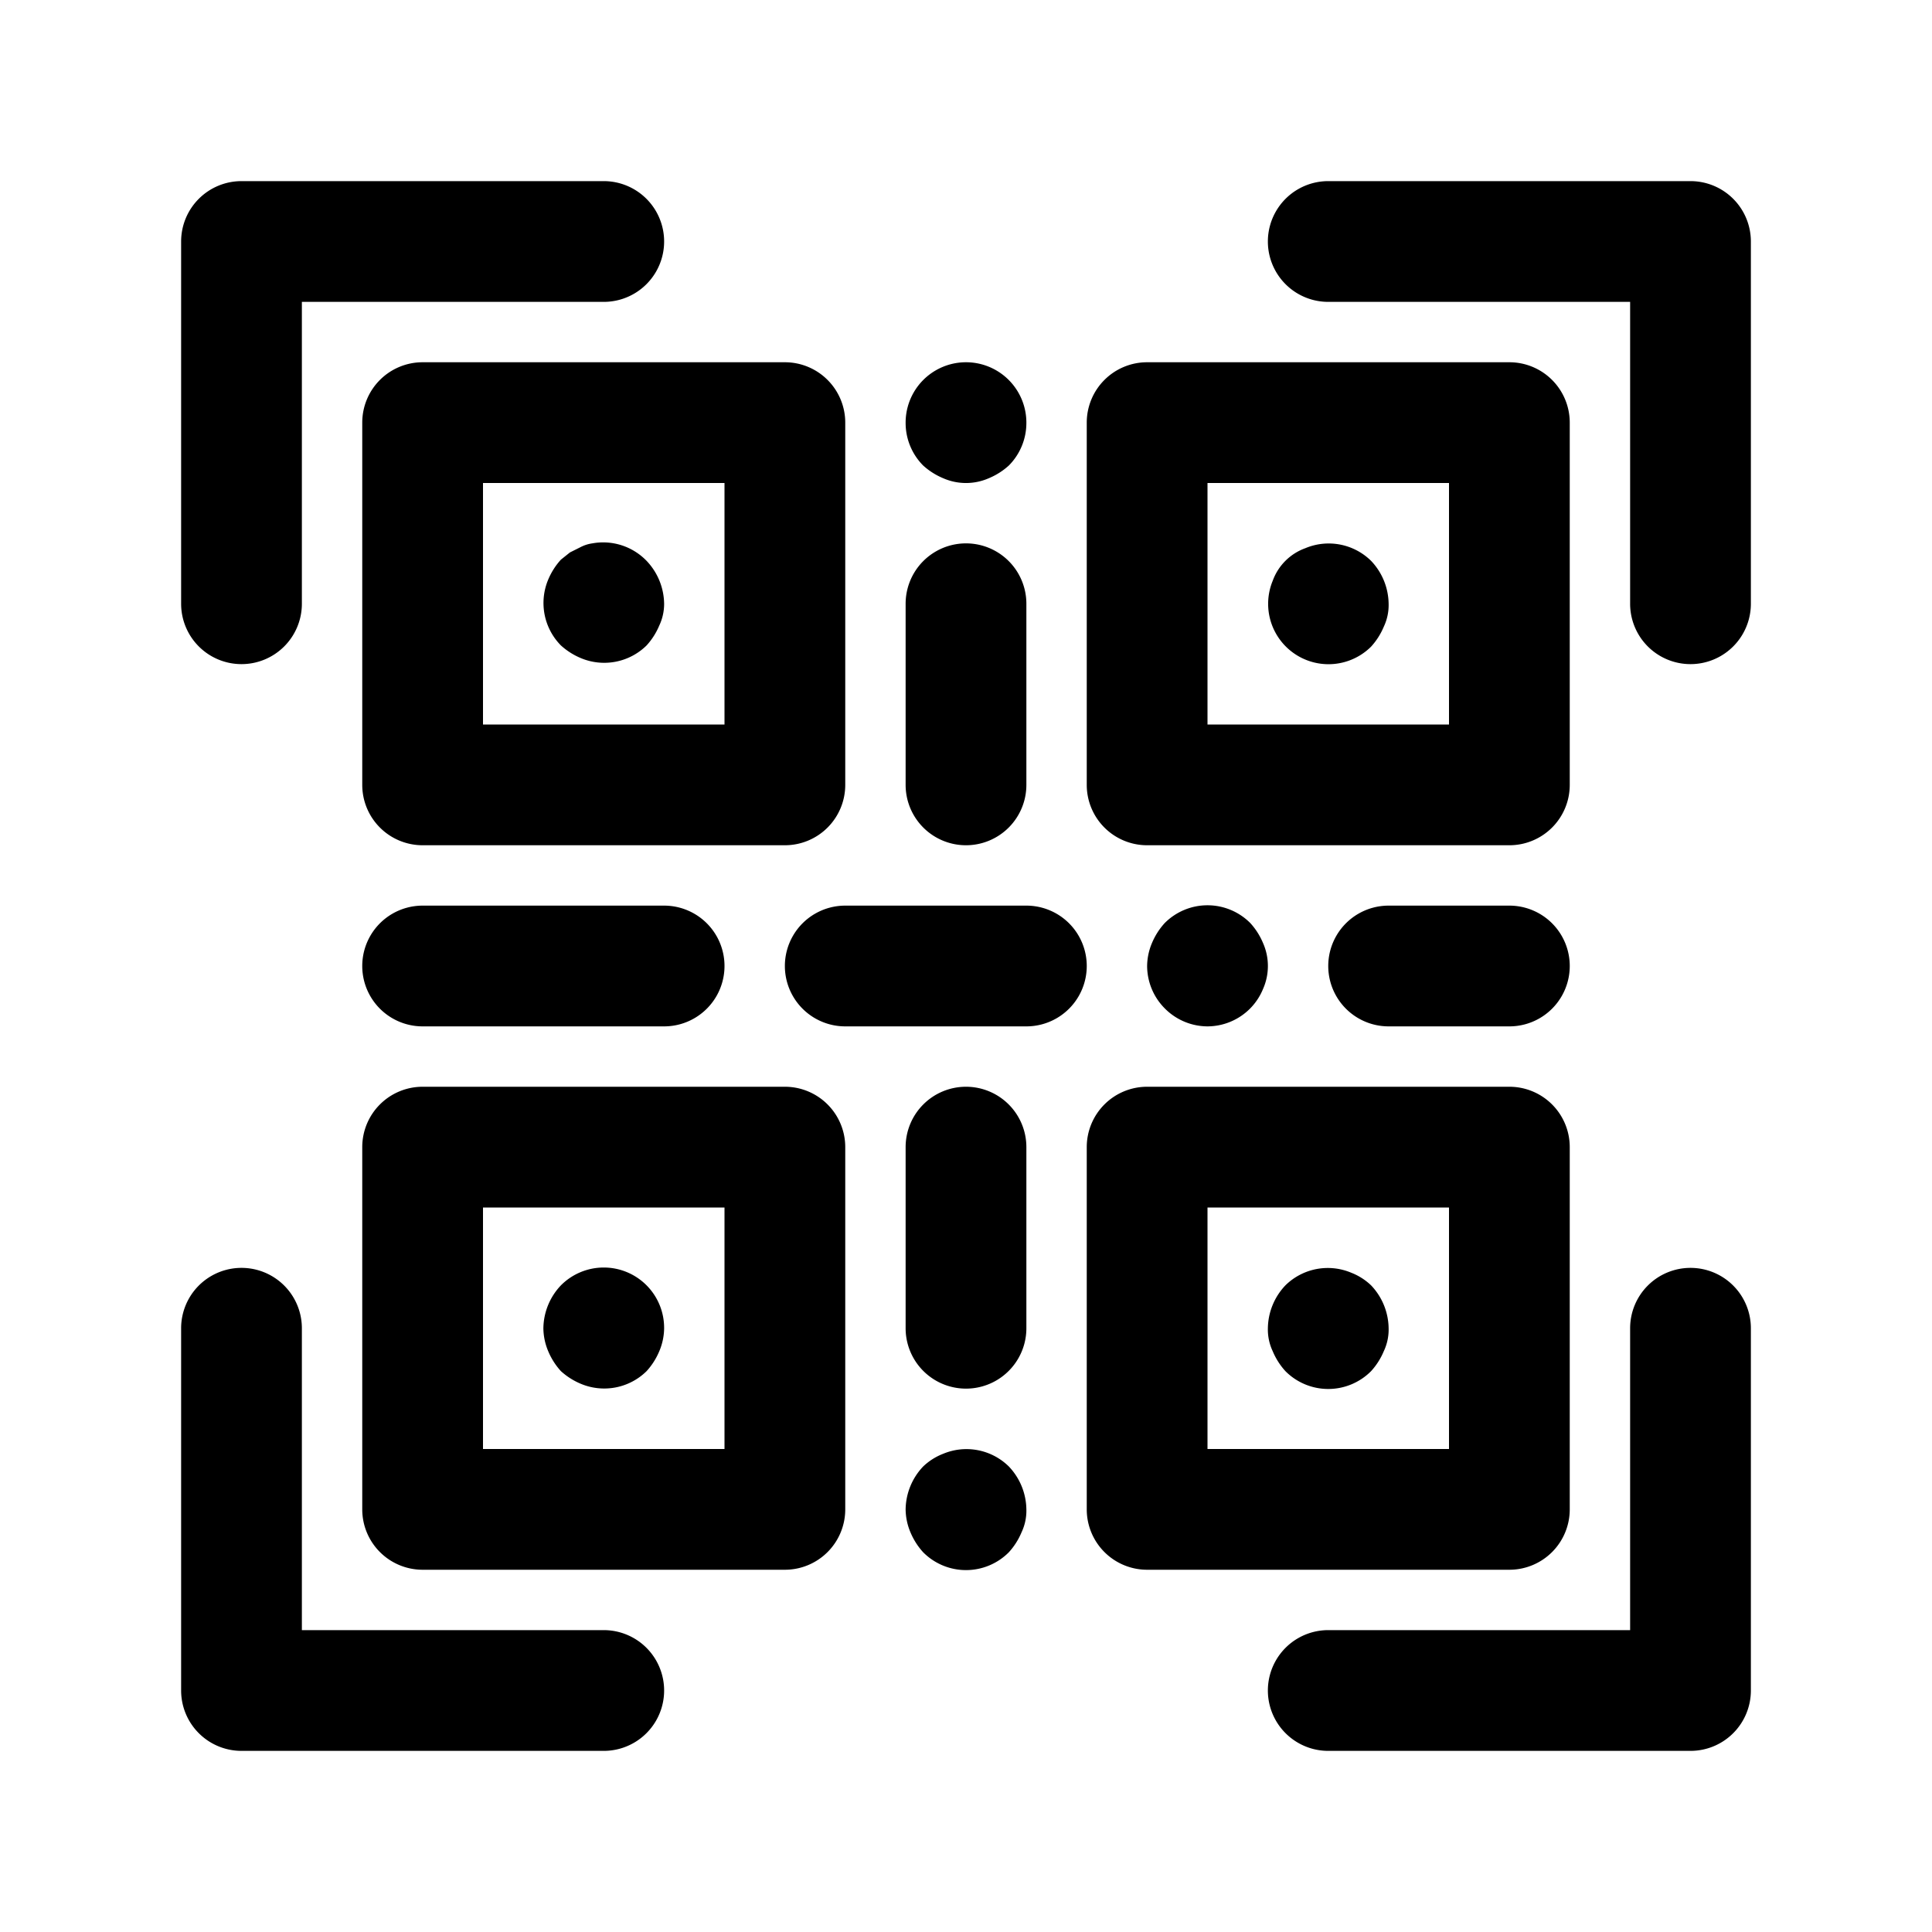
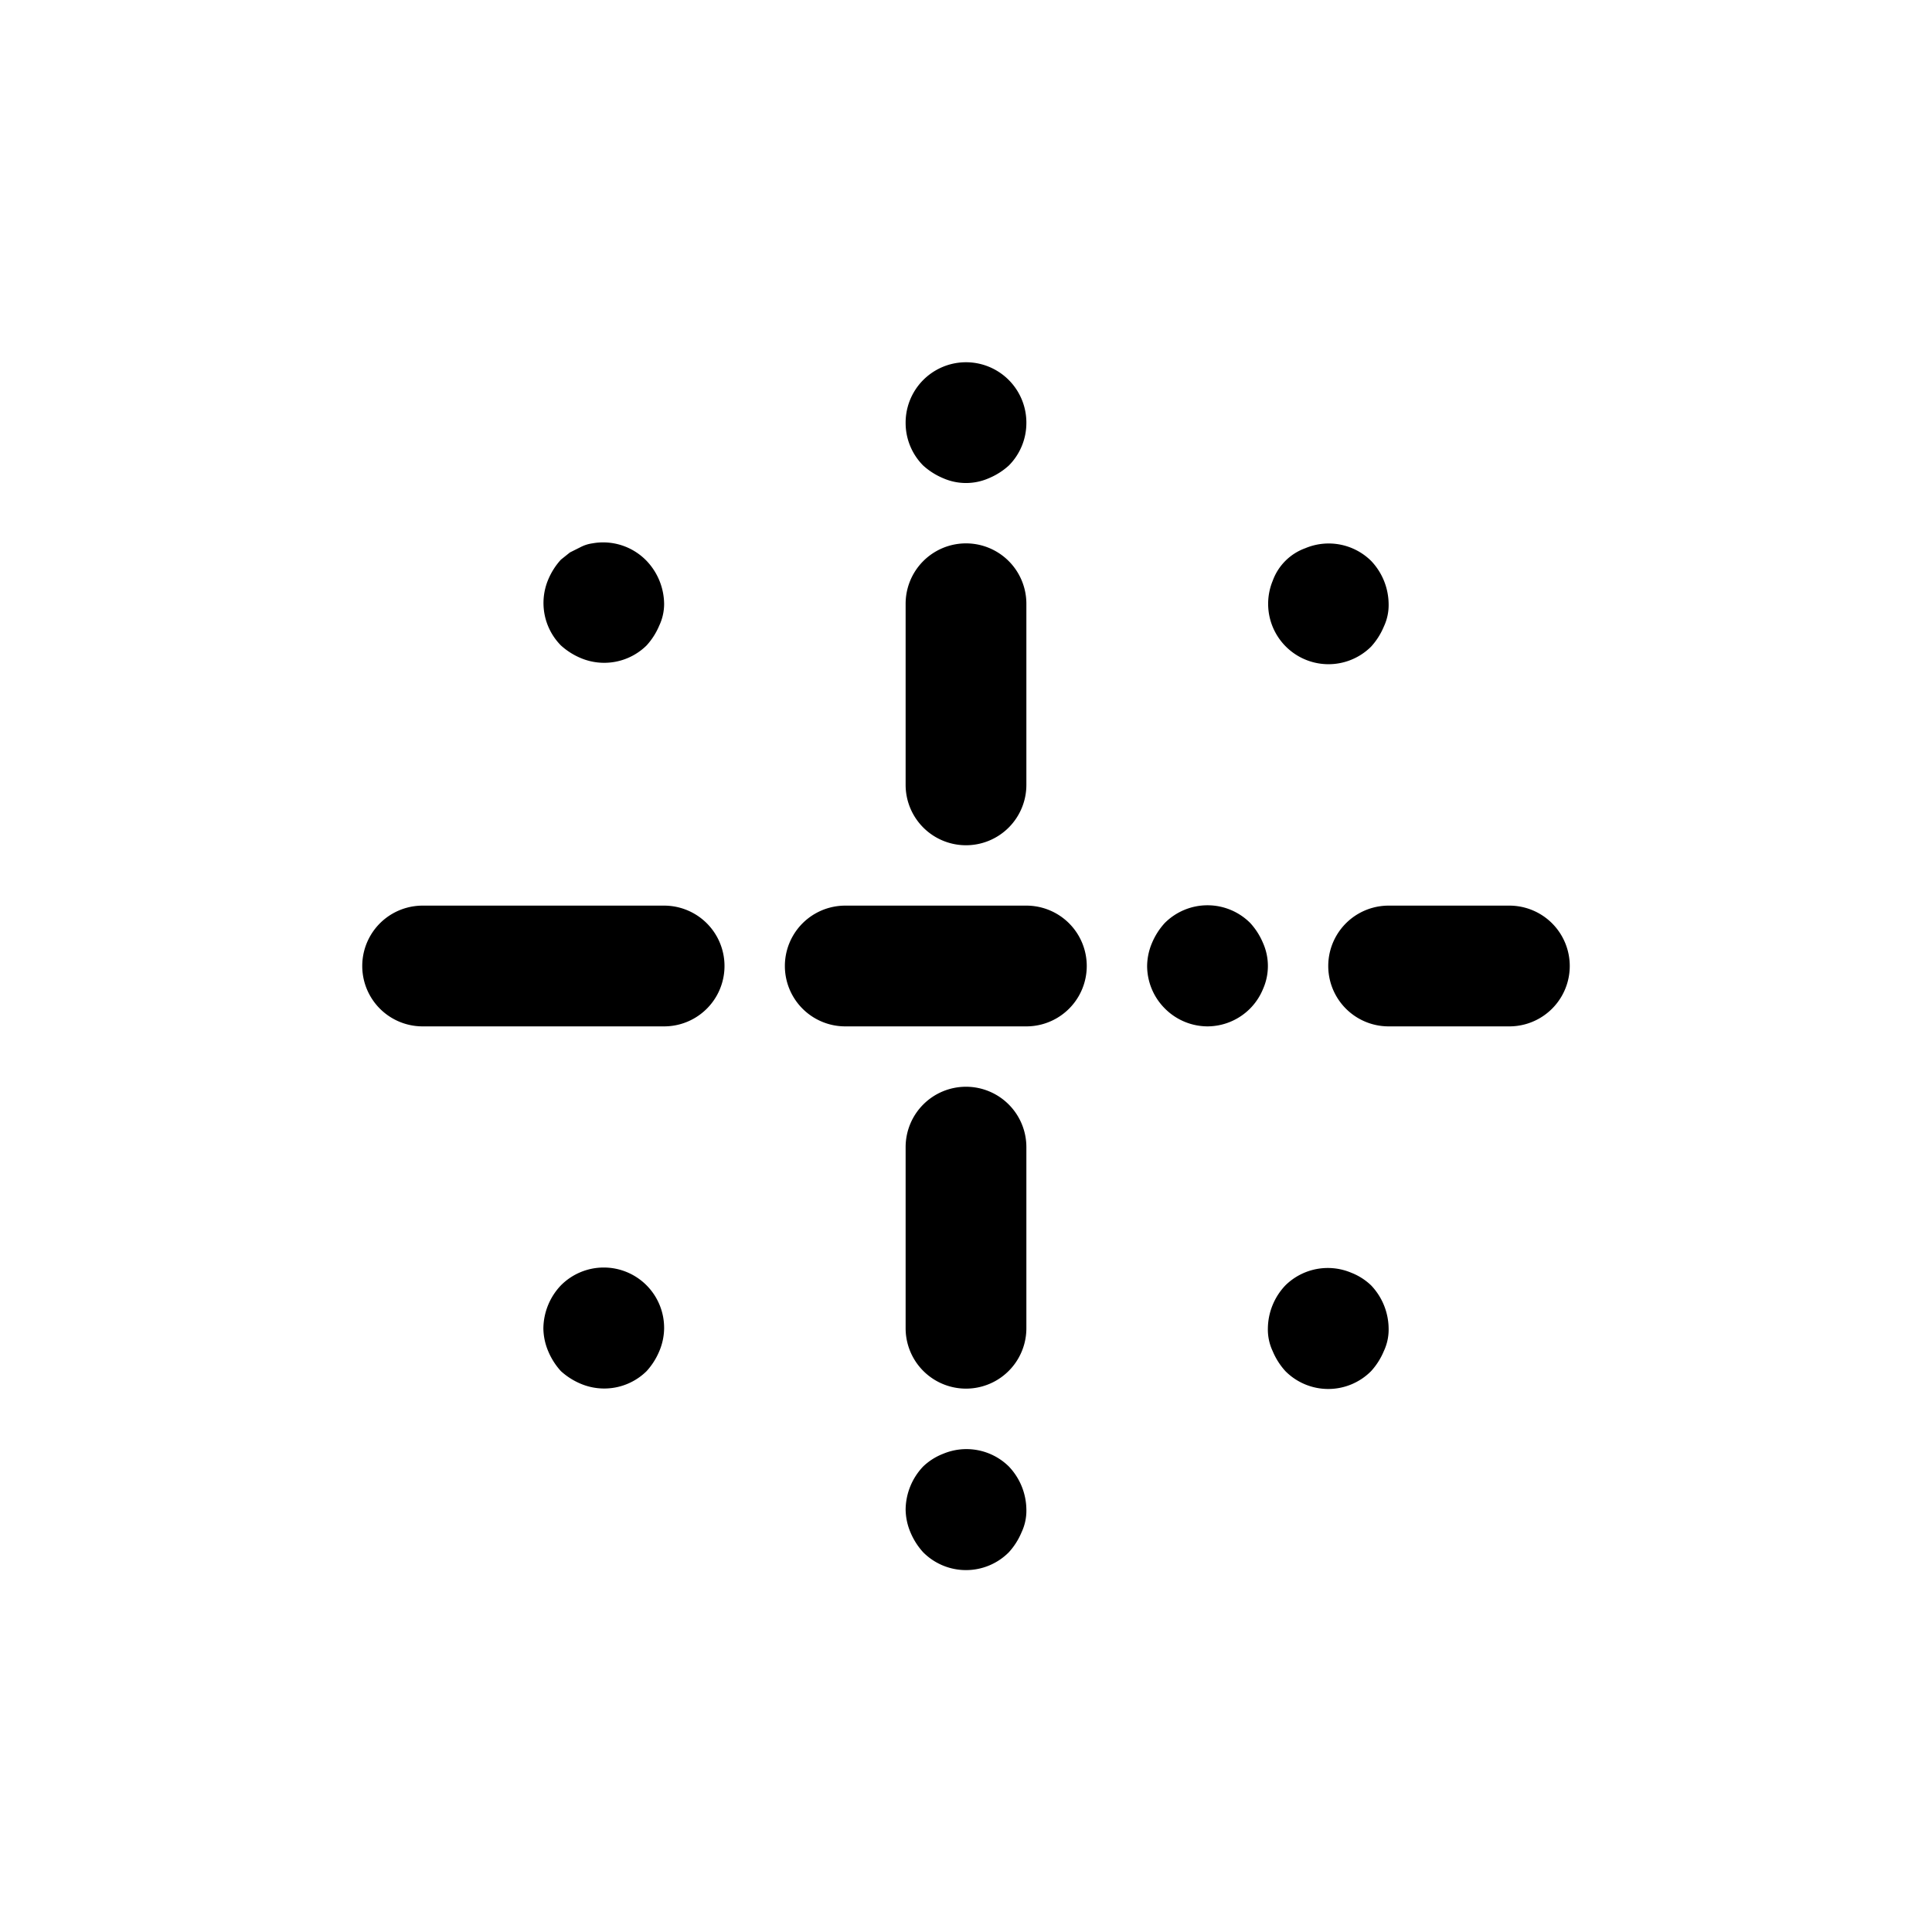
<svg xmlns="http://www.w3.org/2000/svg" viewBox="0 0 32 32" id="qr-code">
  <g>
-     <path d="M28 3H22a1 1 0 0 0 0 2h5v5a1 1 0 0 0 2 0V4A1 1 0 0 0 28 3zM4 11a1 1 0 0 0 1-1V5h5a1 1 0 0 0 0-2H4A1 1 0 0 0 3 4v6A1 1 0 0 0 4 11zM28 21a1 1 0 0 0-1 1v5H22a1 1 0 0 0 0 2h6a1 1 0 0 0 1-1V22A1 1 0 0 0 28 21zM10 27H5V22a1 1 0 0 0-2 0v6a1 1 0 0 0 1 1h6a1 1 0 0 0 0-2z" />
-     <path d="M6 7v6a1 1 0 0 0 1 1h6a1 1 0 0 0 1-1V7a1 1 0 0 0-1-1H7A1 1 0 0 0 6 7zM8 8h4v4H8zM19 14h6a1 1 0 0 0 1-1V7a1 1 0 0 0-1-1H19a1 1 0 0 0-1 1v6A1 1 0 0 0 19 14zm1-6h4v4H20zM26 25V19a1 1 0 0 0-1-1H19a1 1 0 0 0-1 1v6a1 1 0 0 0 1 1h6A1 1 0 0 0 26 25zm-2-1H20V20h4zM13 18H7a1 1 0 0 0-1 1v6a1 1 0 0 0 1 1h6a1 1 0 0 0 1-1V19A1 1 0 0 0 13 18zm-1 6H8V20h4z" />
    <path d="M9.81 9a.6.6 0 0 0-.19.06l-.18.09-.15.12a1.15 1.15 0 0 0-.21.33 1 1 0 0 0 .21 1.09 1.15 1.15 0 0 0 .33.21 1 1 0 0 0 1.09-.21 1.15 1.15 0 0 0 .21-.33A.84.84 0 0 0 11 10a1.05 1.05 0 0 0-.29-.71A1 1 0 0 0 9.81 9zM21.62 9.08a.9.9 0 0 0-.54.54 1 1 0 0 0 1.63 1.09 1.15 1.15 0 0 0 .21-.33A.84.84 0 0 0 23 10a1.05 1.05 0 0 0-.29-.71A1 1 0 0 0 21.62 9.08zM21.29 22.71a1 1 0 0 0 1.42 0 1.15 1.15 0 0 0 .21-.33A.84.84 0 0 0 23 22a1.05 1.05 0 0 0-.29-.71 1 1 0 0 0-.33-.21 1 1 0 0 0-1.09.21A1.05 1.05 0 0 0 21 22a.84.84 0 0 0 .08.38A1.15 1.15 0 0 0 21.29 22.71zM9.29 22.71a1.15 1.15 0 0 0 .33.21 1 1 0 0 0 1.09-.21 1.15 1.15 0 0 0 .21-.33A1 1 0 0 0 11 22a1 1 0 0 0-1.71-.71A1.05 1.05 0 0 0 9 22a1 1 0 0 0 .08.38A1.15 1.15 0 0 0 9.29 22.71zM7 15a1 1 0 0 0 0 2h4a1 1 0 0 0 0-2zM17 15H14a1 1 0 0 0 0 2h3a1 1 0 0 0 0-2zM16 18a1 1 0 0 0-1 1v3a1 1 0 0 0 2 0V19A1 1 0 0 0 16 18zM15.62 24.08a1 1 0 0 0-.33.21A1.05 1.05 0 0 0 15 25a1 1 0 0 0 .08.38 1.15 1.15 0 0 0 .21.33 1 1 0 0 0 1.42 0 1.15 1.15 0 0 0 .21-.33A.84.84 0 0 0 17 25a1.05 1.05 0 0 0-.29-.71A1 1 0 0 0 15.62 24.08zM15.62 7.92a.94.94 0 0 0 .76 0 1.15 1.15 0 0 0 .33-.21A1 1 0 0 0 17 7a1 1 0 1 0-2 0 1 1 0 0 0 .29.71A1.15 1.15 0 0 0 15.62 7.92zM16 14a1 1 0 0 0 1-1V10a1 1 0 0 0-2 0v3A1 1 0 0 0 16 14zM19.29 15.29a1.15 1.15 0 0 0-.21.33A1 1 0 0 0 19 16a1 1 0 0 0 .29.7A1 1 0 0 0 20 17a1 1 0 0 0 .71-.3 1 1 0 0 0 .21-.32.94.94 0 0 0 0-.76 1.15 1.15 0 0 0-.21-.33A1 1 0 0 0 19.29 15.29zM25 15H23a1 1 0 0 0 0 2h2a1 1 0 0 0 0-2z" />
  </g>
</svg>